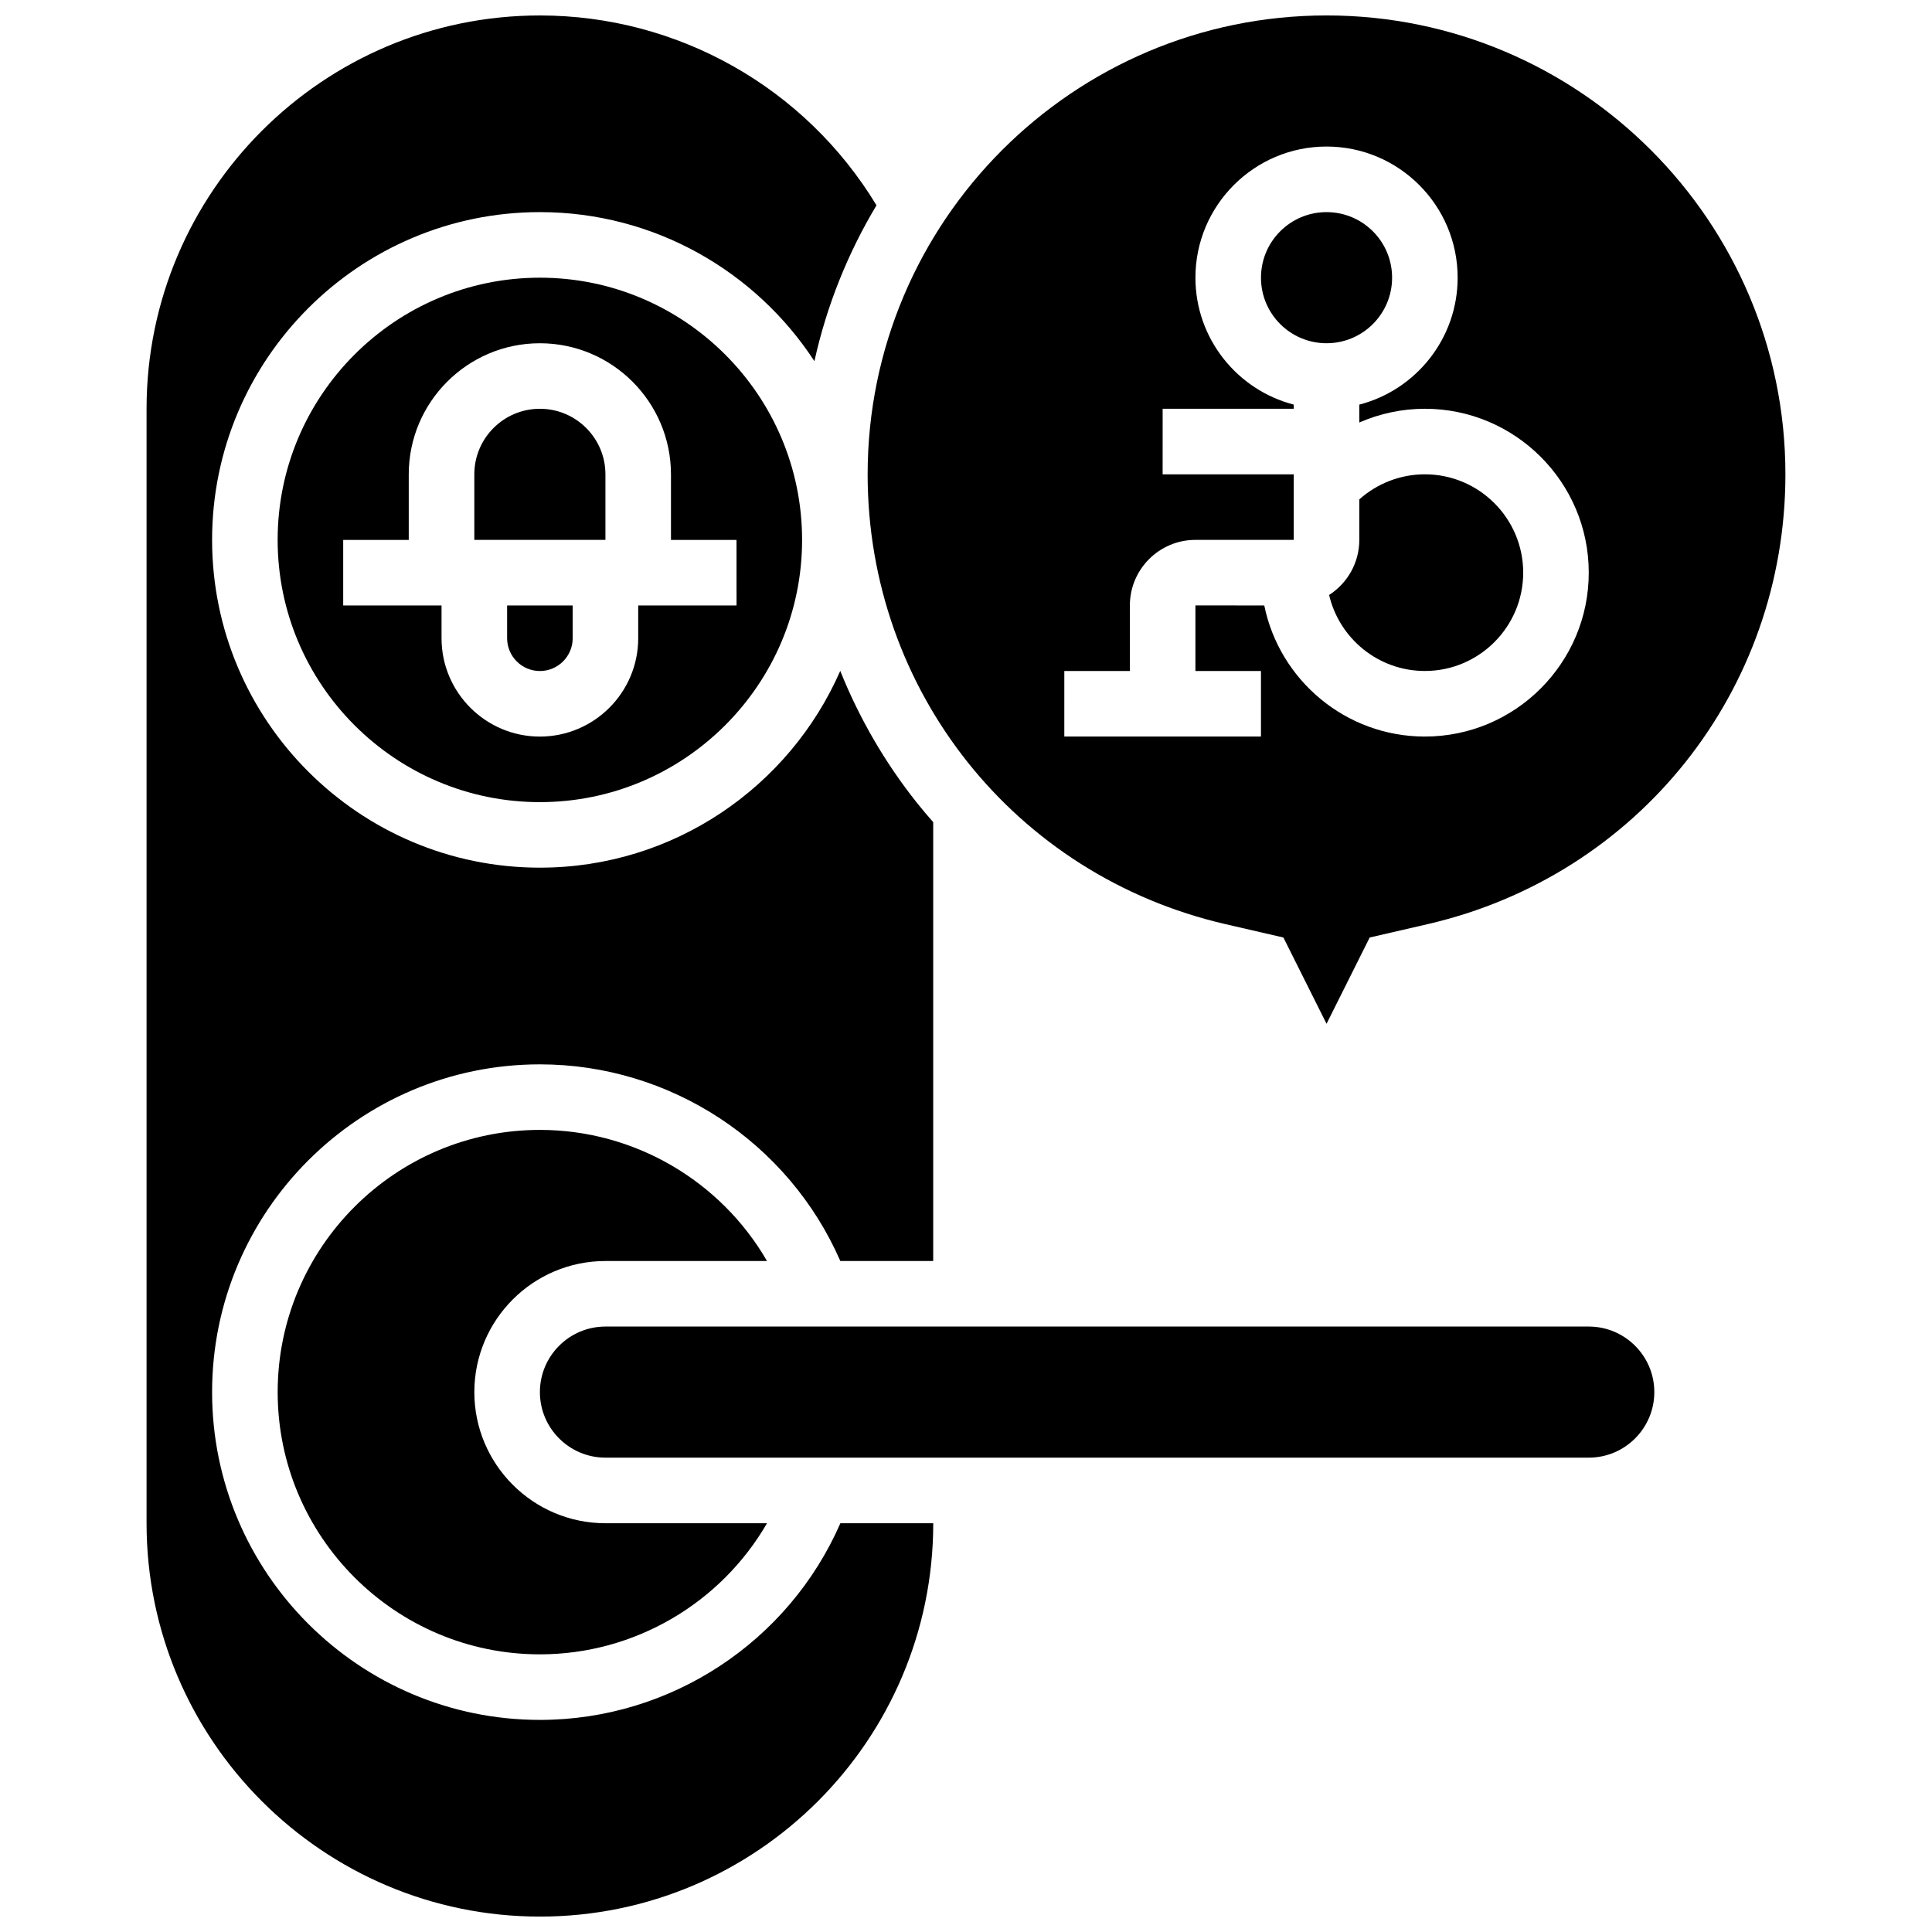
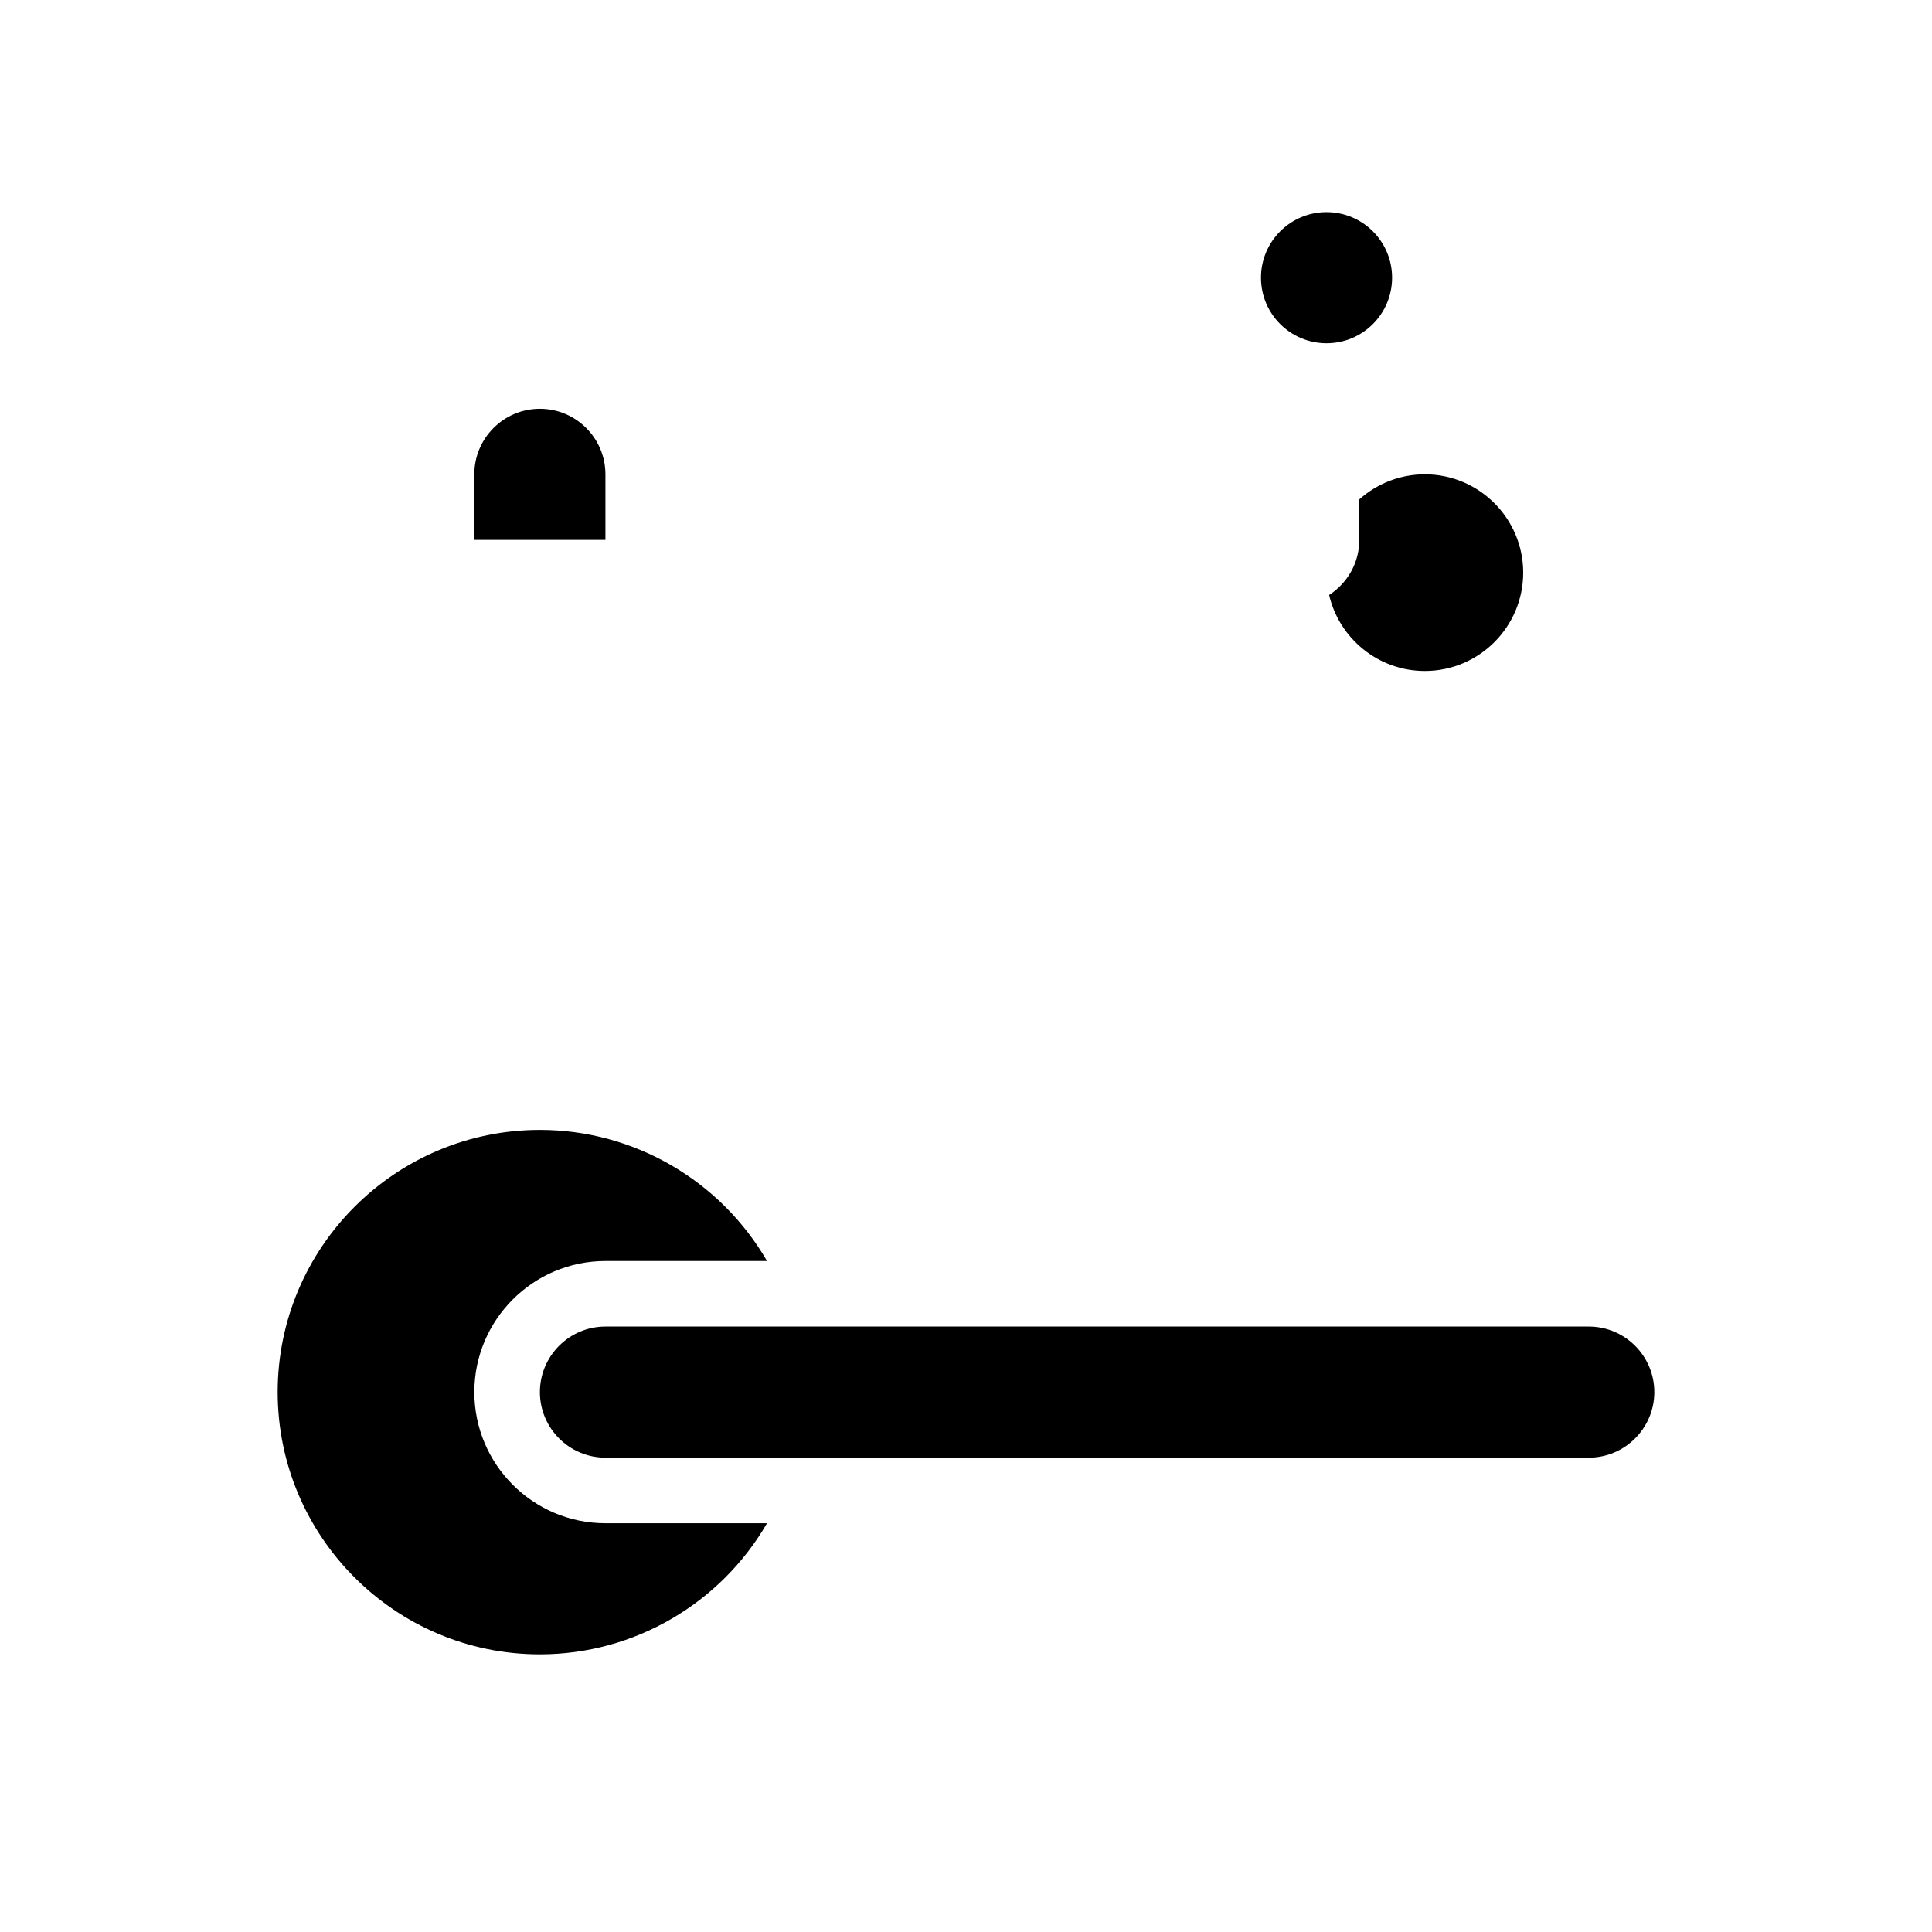
<svg xmlns="http://www.w3.org/2000/svg" width="800px" height="800px" version="1.1" viewBox="144 144 512 512">
  <defs>
    <clipPath id="b">
      <path d="m373 148.09h245v267.91h-245z" />
    </clipPath>
    <clipPath id="a">
-       <path d="m182 148.09h210v503.81h-210z" />
-     </clipPath>
+       </clipPath>
  </defs>
-   <path d="m278.39 313.14c0 4.789 3.898 8.688 8.688 8.688s8.688-3.898 8.688-8.688v-8.688h-17.375z" />
  <g clip-path="url(#b)">
-     <path d="m468.77 388.91 15.344 3.539 11.434 22.867 11.434-22.867 15.344-3.539c55.832-12.883 94.828-61.906 94.828-119.21 0-67.055-54.551-121.61-121.61-121.61-67.055 0-121.61 54.555-121.61 121.61 0 57.305 39 106.33 94.836 119.21zm-42.715-67.094h17.371v-17.371c0-9.578 7.793-17.371 17.371-17.371h26.059v-17.371h-34.746l0.004-17.375h34.746v-1.102c-14.969-3.867-26.059-17.484-26.059-33.645 0-19.16 15.586-34.746 34.746-34.746 19.16 0 34.746 15.586 34.746 34.746 0 16.16-11.09 29.777-26.059 33.645v4.742c5.418-2.371 11.324-3.641 17.371-3.641 23.949 0 43.434 19.484 43.434 43.434s-19.484 43.434-43.434 43.434c-20.973 0-38.523-14.945-42.559-34.746l-18.246-0.004v17.371h17.371v17.371h-52.117z" />
-   </g>
+     </g>
  <g clip-path="url(#a)">
    <path d="m287.07 599.79c-47.898 0-86.863-38.969-86.863-86.863 0-47.898 38.969-86.863 86.863-86.863 34.664 0 65.91 20.707 79.625 52.117h24.613v-116.3c-1.492-1.699-2.957-3.422-4.367-5.195-8.445-10.617-15.254-22.402-20.266-34.891-13.426 30.66-44.047 52.145-79.605 52.145-47.898 0-86.863-38.969-86.863-86.863 0-47.898 38.969-86.863 86.863-86.863 30.434 0 57.242 15.742 72.758 39.5 3.266-14.781 8.887-28.688 16.453-41.301-18.852-31.152-52.586-50.316-89.211-50.316-57.477 0-104.23 46.762-104.23 104.24v295.34c0 57.477 46.762 104.24 104.24 104.24s104.24-46.762 104.24-104.24h-24.613c-13.715 31.41-44.965 52.117-79.629 52.117z" />
  </g>
  <path d="m504.23 287.07c0 6.125-3.195 11.512-8 14.605 2.688 11.527 13.039 20.141 25.375 20.141 14.367 0 26.059-11.691 26.059-26.059 0-14.367-11.691-26.059-26.059-26.059-6.441 0-12.617 2.394-17.371 6.644z" />
  <path d="m512.92 217.59c0 9.594-7.777 17.371-17.375 17.371-9.594 0-17.371-7.777-17.371-17.371 0-9.598 7.777-17.375 17.371-17.375 9.598 0 17.375 7.777 17.375 17.375" />
  <path d="m287.07 252.33c-9.578 0-17.371 7.793-17.371 17.371v17.371h34.746v-17.371c0-9.578-7.793-17.371-17.375-17.371z" />
  <path d="m565.04 495.55h-260.59c-9.578 0-17.371 7.793-17.371 17.371s7.793 17.371 17.371 17.371h260.59c9.578 0 17.371-7.793 17.371-17.371 0.004-9.574-7.793-17.371-17.371-17.371z" />
  <path d="m304.45 478.18h42.816c-12.254-21.188-35.098-34.746-60.188-34.746-38.316 0-69.492 31.172-69.492 69.492 0 38.316 31.172 69.492 69.492 69.492 25.09 0 47.934-13.559 60.188-34.746h-42.816c-19.16 0-34.746-15.586-34.746-34.746s15.586-34.746 34.746-34.746z" />
-   <path d="m287.07 217.59c-38.316 0-69.492 31.172-69.492 69.492 0 38.316 31.172 69.492 69.492 69.492 38.316 0 69.492-31.172 69.492-69.492s-31.172-69.492-69.492-69.492zm52.121 86.863h-26.059v8.688c0 14.367-11.691 26.059-26.059 26.059s-26.059-11.691-26.059-26.059v-8.688h-26.062v-17.371h17.371v-17.371c0-19.16 15.586-34.746 34.746-34.746 19.16 0 34.746 15.586 34.746 34.746v17.371h17.371z" />
</svg>